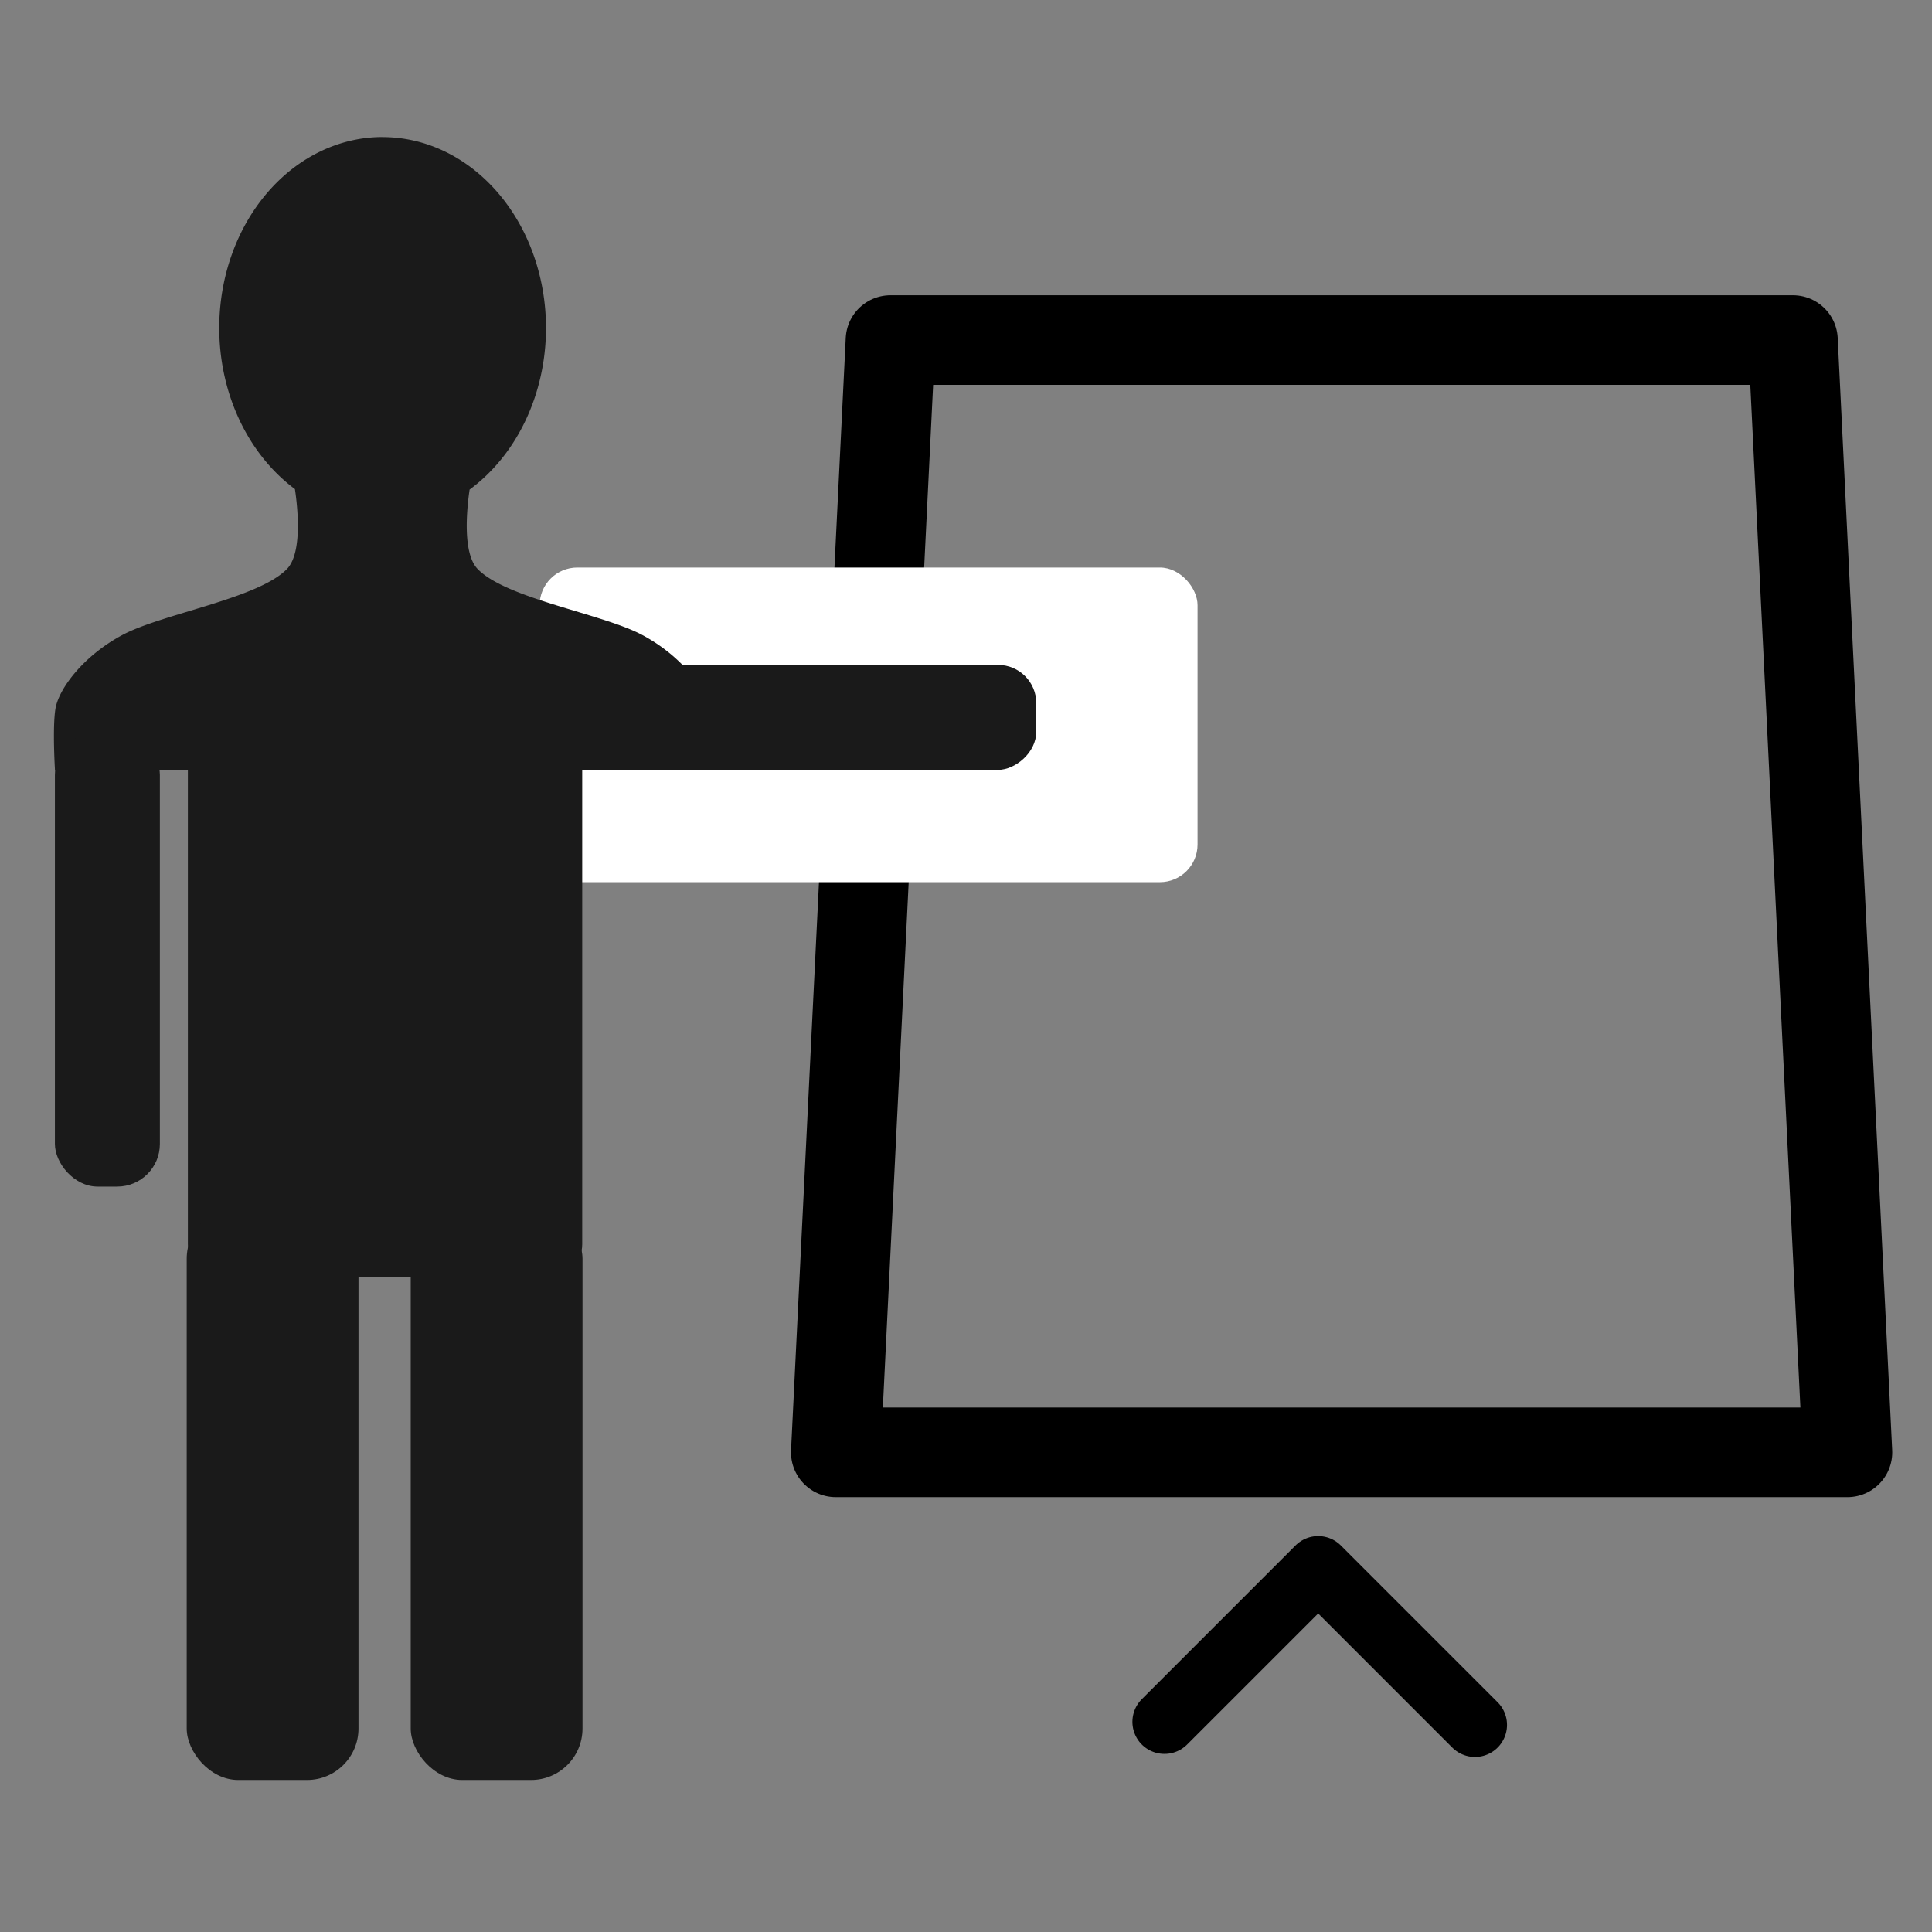
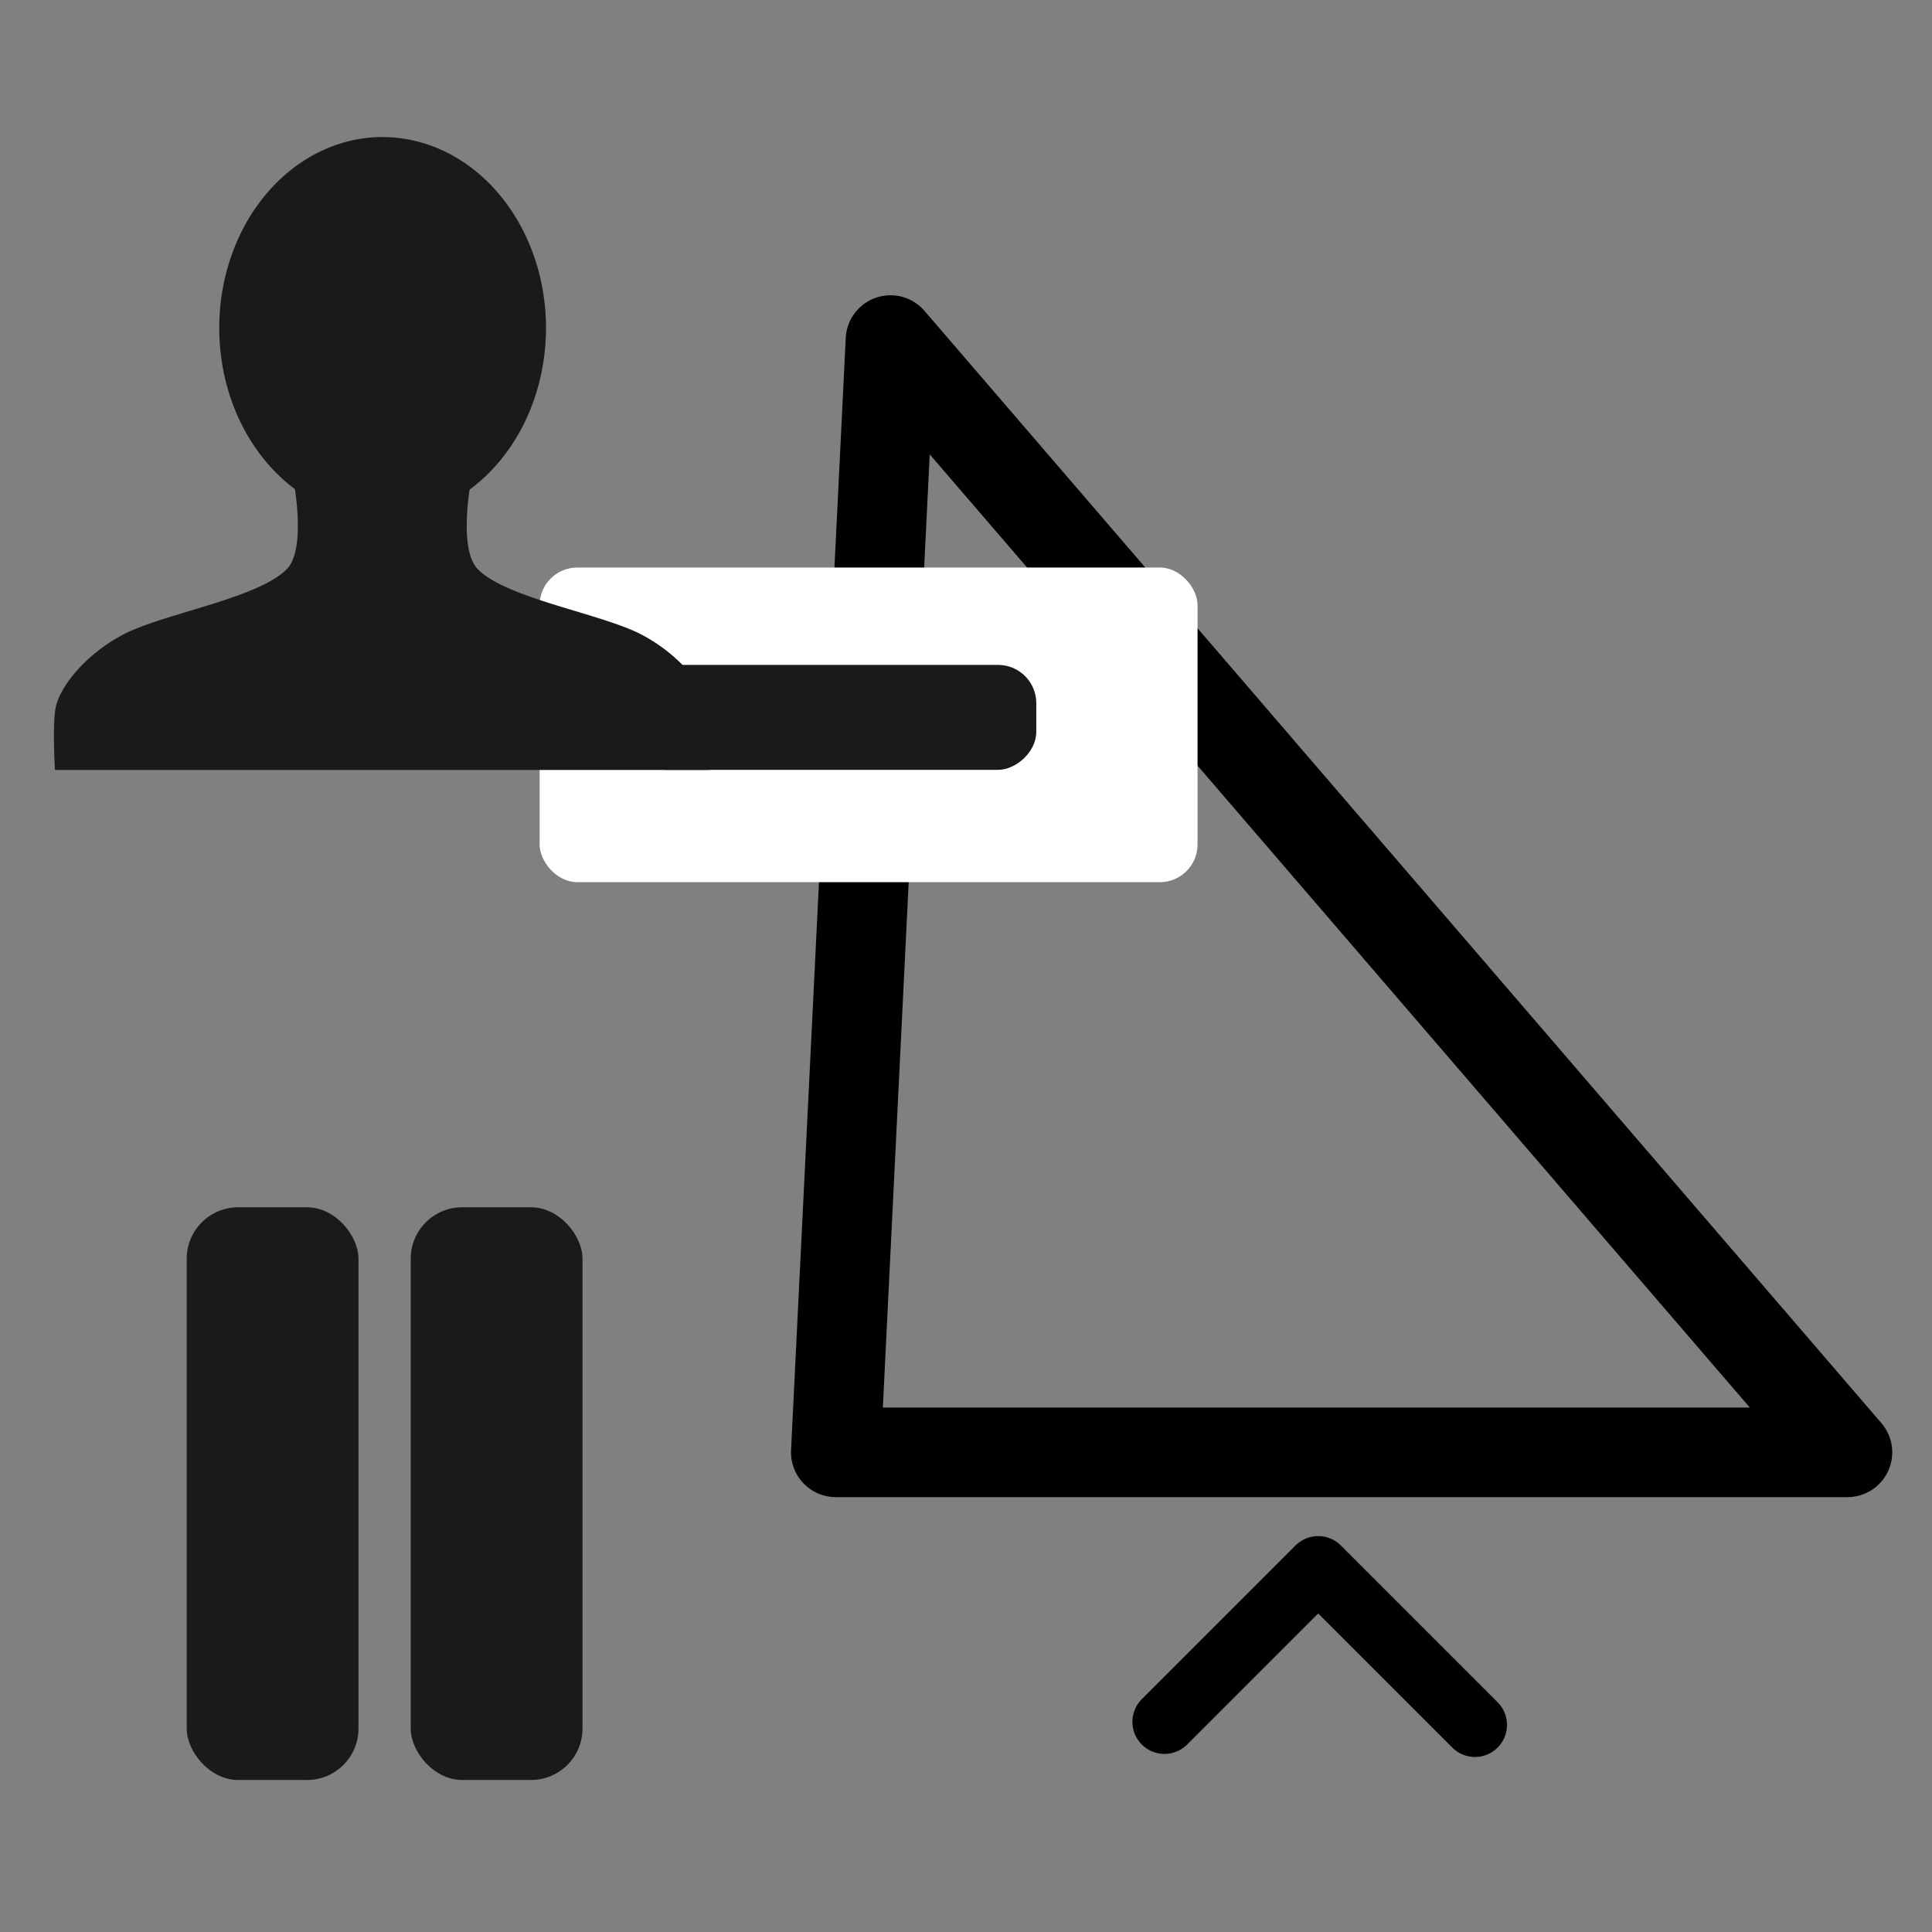
<svg xmlns="http://www.w3.org/2000/svg" xmlns:ns1="http://www.inkscape.org/namespaces/inkscape" xmlns:ns2="http://sodipodi.sourceforge.net/DTD/sodipodi-0.dtd" width="100" height="100" viewBox="0 0 26.458 26.458" version="1.1" id="svg5" ns1:version="1.1.1 (3bf5ae0d25, 2021-09-20, custom)" ns2:docname="Training.svg">
  <rect x="0" y="0" width="26.458" height="26.458" fill="#808080" stroke="none" />
  <defs id="defs2">
    <marker style="overflow:visible" id="marker6505" refX="0" refY="0" orient="auto" ns1:stockid="Arrow2Lend" ns1:isstock="true">
      <path transform="matrix(-1.1,0,0,-1.1,-1.1,0)" d="M 8.719,4.034 -2.207,0.016 8.719,-4.002 c -1.745,2.372 -1.735,5.617 -6e-7,8.035 z" style="fill:context-stroke;fill-rule:evenodd;stroke:context-stroke;stroke-width:0.625;stroke-linejoin:round" id="path6503" />
    </marker>
    <marker style="overflow:visible" id="DotM" refX="0" refY="0" orient="auto" ns1:stockid="DotM" ns1:isstock="true">
-       <path transform="matrix(0.4,0,0,0.4,2.96,0.4)" style="fill:context-stroke;fill-rule:evenodd;stroke:context-stroke;stroke-width:1pt" d="m -2.5,-1 c 0,2.76 -2.24,5 -5,5 -2.76,0 -5,-2.24 -5,-5 0,-2.76 2.24,-5 5,-5 2.76,0 5,2.24 5,5 z" id="path5885" />
-     </marker>
+       </marker>
    <marker style="overflow:visible" id="TriangleOutL" refX="0" refY="0" orient="auto" ns1:stockid="TriangleOutL" ns1:isstock="true">
      <path transform="scale(0.8)" style="fill:context-stroke;fill-rule:evenodd;stroke:context-stroke;stroke-width:1pt" d="M 5.77,0 -2.88,5 V -5 Z" id="path5963" />
    </marker>
    <marker style="overflow:visible" id="marker6377" refX="0" refY="0" orient="auto" ns1:stockid="Arrow2Lend" ns1:isstock="true">
      <path transform="matrix(-1.1,0,0,-1.1,-1.1,0)" d="M 8.719,4.034 -2.207,0.016 8.719,-4.002 c -1.745,2.372 -1.735,5.617 -6e-7,8.035 z" style="fill:context-stroke;fill-rule:evenodd;stroke:context-stroke;stroke-width:0.625;stroke-linejoin:round" id="path6375" />
    </marker>
    <marker style="overflow:visible" id="Arrow2Lend" refX="0" refY="0" orient="auto" ns1:stockid="Arrow2Lend" ns1:isstock="true">
      <path transform="matrix(-1.1,0,0,-1.1,-1.1,0)" d="M 8.719,4.034 -2.207,0.016 8.719,-4.002 c -1.745,2.372 -1.735,5.617 -6e-7,8.035 z" style="fill:context-stroke;fill-rule:evenodd;stroke:context-stroke;stroke-width:0.625;stroke-linejoin:round" id="path5842" />
    </marker>
    <clipPath id="clipPath3975">
      <rect style="fill:#00ff00;fill-opacity:1;stroke:none;stroke-width:0.771;stroke-linecap:round;stroke-linejoin:round;stop-color:#000000" id="rect3977" width="1.256" height="2.21" x="85.088" y="-150.459" ry="0.08" transform="scale(1,-1)" />
    </clipPath>
    <clipPath id="clipPath4612">
-       <rect style="fill:#ff0000;fill-opacity:1;stroke:none;stroke-width:3.341;stroke-linecap:round;stroke-linejoin:round;stroke-miterlimit:4;stroke-dasharray:none;stroke-opacity:1;stop-color:#000000" id="rect4614" width="28.183" height="29.184" x="92.23" y="54.968" ry="0.017" />
-     </clipPath>
+       </clipPath>
  </defs>
  <g ns1:label="Ebene 1" ns1:groupmode="layer" id="layer1" transform="translate(-80.003,-138.796)">
-     <path style="fill:none;stroke:#000000;stroke-width:1.227;stroke-linecap:round;stroke-linejoin:round;stroke-miterlimit:4;stroke-dasharray:none;stroke-opacity:1" d="m 92.198,143.453 -0.749,15.232 h 13.854 l -0.746,-15.232 z" id="path9009" ns2:nodetypes="ccccc" />
+     <path style="fill:none;stroke:#000000;stroke-width:1.227;stroke-linecap:round;stroke-linejoin:round;stroke-miterlimit:4;stroke-dasharray:none;stroke-opacity:1" d="m 92.198,143.453 -0.749,15.232 h 13.854 z" id="path9009" ns2:nodetypes="ccccc" />
    <rect style="fill:#ffffff;fill-opacity:1;stroke:none;stroke-width:1.241;stroke-linecap:round;stroke-linejoin:round;stroke-miterlimit:4;stroke-dasharray:none;stroke-opacity:1;stop-color:#000000" id="rect9626" width="9.01" height="4.309" x="87.393" y="146.568" ry="0.516" />
    <g id="g8936" transform="matrix(0.988,0,0,0.988,-25.058,-54.26)" style="fill:#1a1a1a">
      <path id="path1211" style="fill:#1a1a1a;stroke-width:1.652;stroke-linecap:round;stroke-linejoin:round;stop-color:#000000" d="m 111.639,197.3 a 2.265,2.647 0 0 0 -2.263,2.649 2.265,2.647 0 0 0 1.049,2.231 c 0.036,0.241 0.108,0.883 -0.111,1.108 -0.4,0.411 -1.728,0.618 -2.282,0.915 -0.547,0.293 -0.884,0.751 -0.927,1.025 -0.042,0.266 -0.006,0.845 -0.006,0.845 h 0.02 c 4.3e-4,3e-5 8.4e-4,0 0.001,0 h 9.001 c 0.001,0 0.002,-4.4e-4 0.003,-6.4e-4 l 0.05,6.4e-4 c 0,0 0.036,-0.579 -0.006,-0.845 -0.043,-0.274 -0.379,-0.732 -0.927,-1.025 -0.555,-0.297 -1.883,-0.503 -2.283,-0.915 -0.217,-0.223 -0.148,-0.855 -0.112,-1.101 a 2.265,2.647 0 0 0 1.059,-2.24 v -0.003 a 2.265,2.647 0 0 0 -2.268,-2.643 z" />
-       <rect style="fill:#1a1a1a;fill-opacity:1;stroke:none;stroke-width:0.294;stroke-linecap:round;stroke-linejoin:round;stroke-miterlimit:4;stroke-dasharray:none;stroke-opacity:1;stop-color:#000000" id="rect8041" width="1.455" height="6.298" x="107.098" y="205.55" ry="0.591" />
      <rect style="fill:#1a1a1a;fill-opacity:1;stroke:none;stroke-width:0.279;stroke-linecap:round;stroke-linejoin:round;stroke-miterlimit:4;stroke-dasharray:none;stroke-opacity:1;stop-color:#000000" id="rect8041-5" width="1.455" height="5.654" x="-206.072" y="115.047" ry="0.53" transform="rotate(-90)" />
-       <rect style="fill:#1a1a1a;fill-opacity:1;stroke:none;stroke-width:0.231;stroke-linecap:round;stroke-linejoin:round;stroke-miterlimit:4;stroke-dasharray:none;stroke-opacity:1;stop-color:#000000" id="rect8177" width="5.466" height="7.973" x="108.941" y="205.125" ry="0.45" />
      <rect style="fill:#1a1a1a;fill-opacity:1;stroke:none;stroke-width:0.327;stroke-linecap:round;stroke-linejoin:round;stroke-miterlimit:4;stroke-dasharray:none;stroke-opacity:1;stop-color:#000000" id="rect8281" width="2.381" height="7.938" x="108.925" y="212.135" ry="0.713" />
      <rect style="fill:#1a1a1a;fill-opacity:1;stroke:none;stroke-width:0.327;stroke-linecap:round;stroke-linejoin:round;stroke-miterlimit:4;stroke-dasharray:none;stroke-opacity:1;stop-color:#000000" id="rect8281-3" width="2.381" height="7.938" x="112.03" y="212.135" ry="0.713" />
    </g>
    <path style="fill:none;stroke:#000000;stroke-width:0.878;stroke-linecap:round;stroke-linejoin:round;stroke-miterlimit:4;stroke-dasharray:none;stroke-opacity:1" d="m 95.95,162.376 2.105,-2.105 2.147,2.147" id="path9741" />
  </g>
</svg>